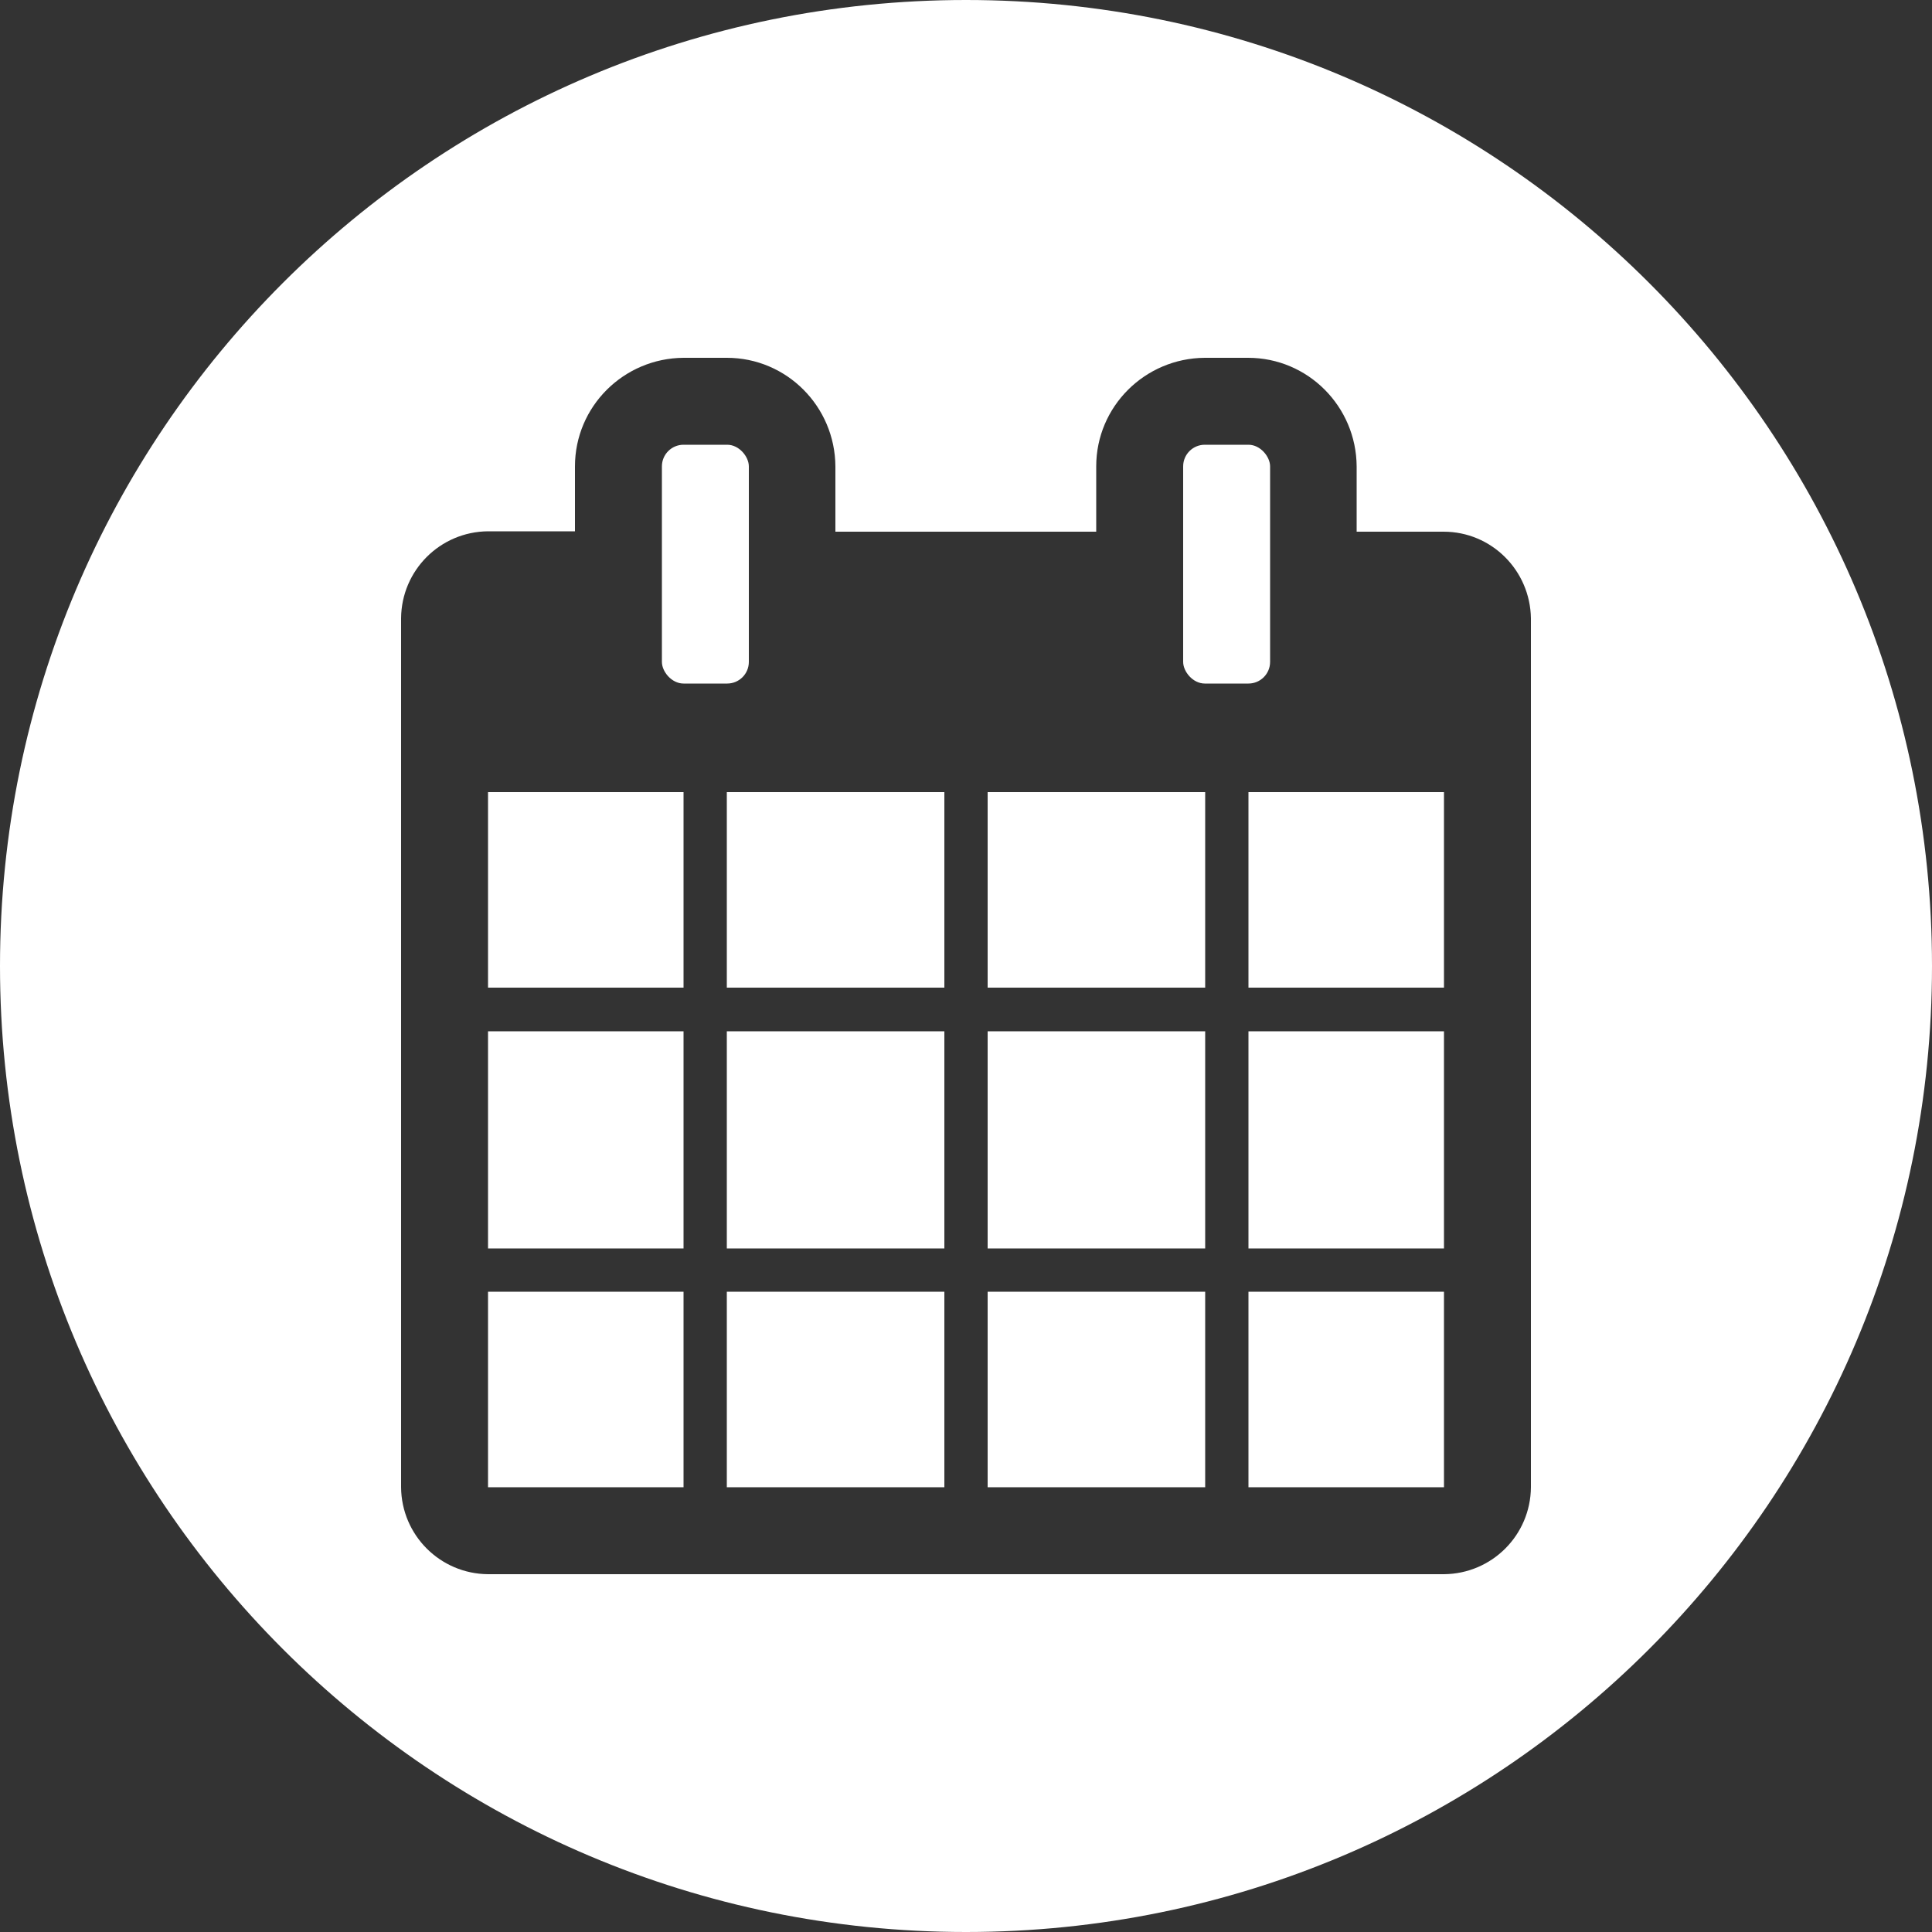
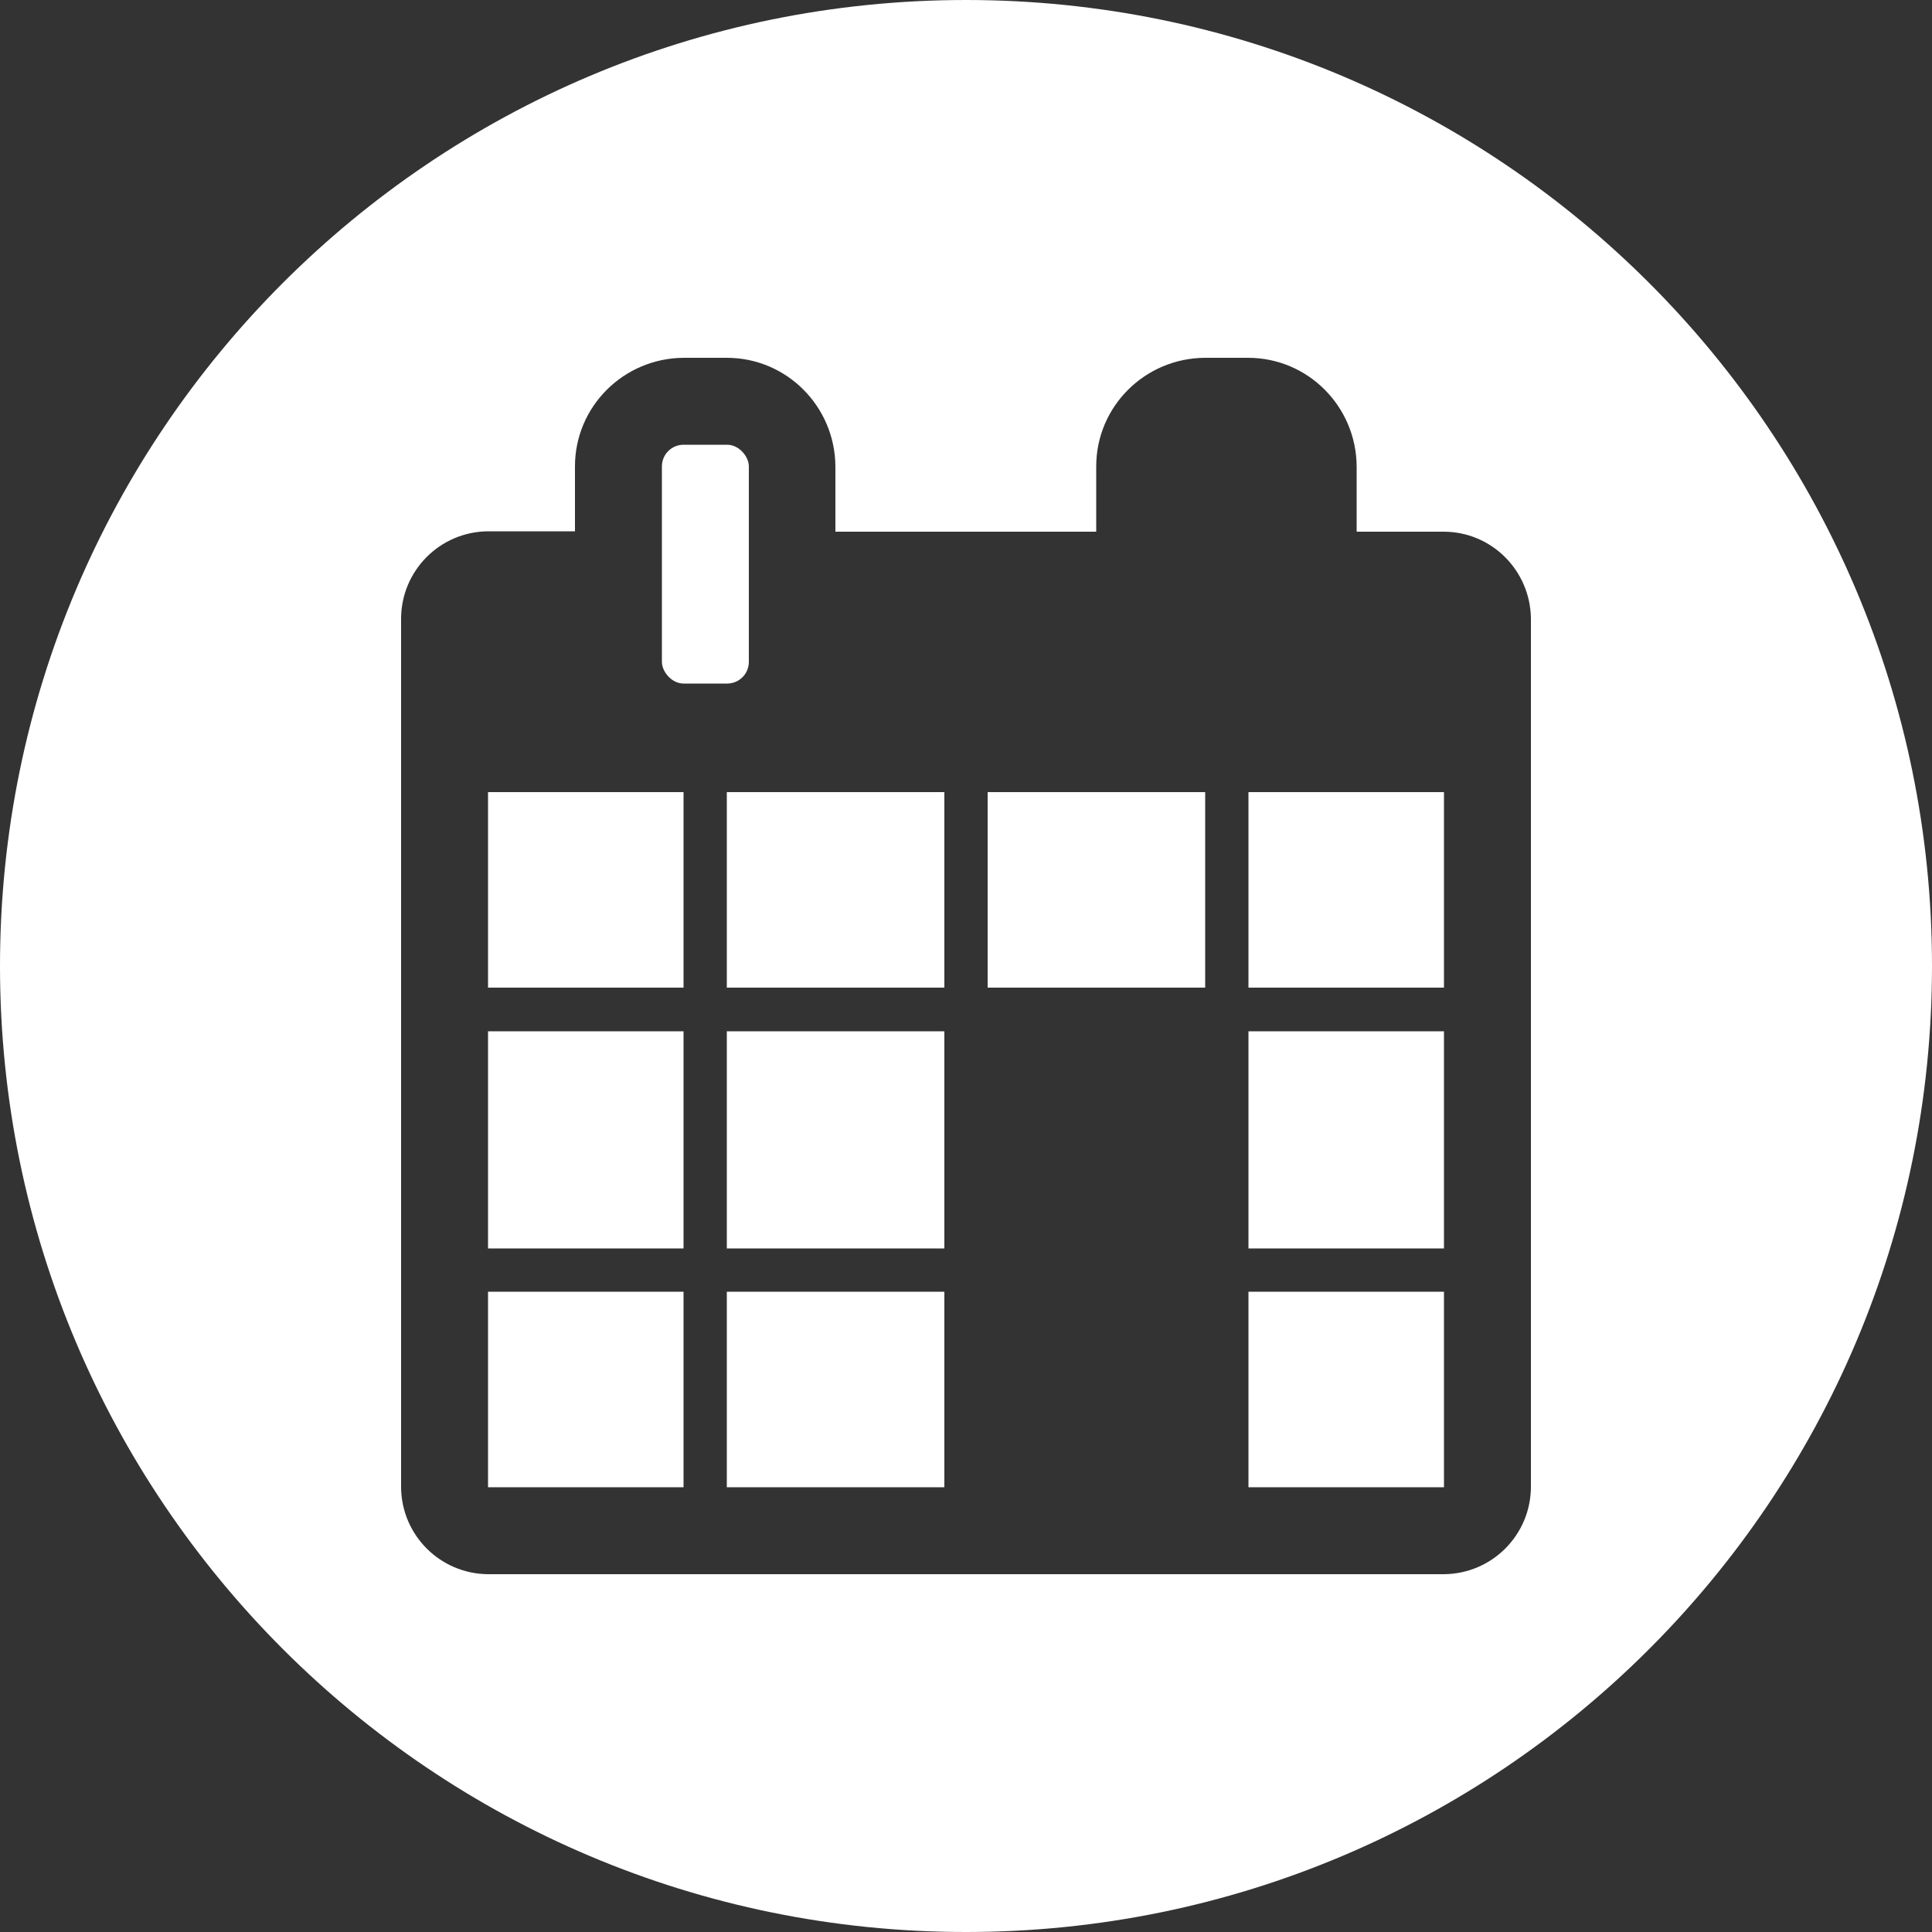
<svg xmlns="http://www.w3.org/2000/svg" id="Ebene_2" viewBox="0 0 50 50">
  <rect x="0" y="0" width="50" height="50" fill="#333333" stroke="none" />
  <defs>
    <style>.cls-1{fill:#fff;}</style>
  </defs>
  <g id="Ebene_1-2">
    <g>
      <rect class="cls-1" x="18.81" y="26.69" width="5.63" height="5.62" />
      <rect class="cls-1" x="18.81" y="20.5" width="5.63" height="5.06" />
      <rect class="cls-1" x="17.13" y="11.51" width="2.25" height="6.18" rx=".56" ry=".56" />
      <rect class="cls-1" x="18.81" y="33.43" width="5.63" height="5.06" />
      <rect class="cls-1" x="12.63" y="33.43" width="5.06" height="5.06" />
      <rect class="cls-1" x="12.63" y="26.69" width="5.06" height="5.62" />
      <rect class="cls-1" x="12.63" y="20.5" width="5.06" height="5.06" />
-       <rect class="cls-1" x="25.56" y="33.43" width="5.63" height="5.06" />
      <rect class="cls-1" x="32.31" y="20.5" width="5.06" height="5.06" />
-       <path class="cls-1" d="m25,0C11.19,0,0,11.19,0,25s11.19,25,25,25,25-11.19,25-25S38.81,0,25,0Zm14.62,38.49c-.01,1.24-1.01,2.24-2.25,2.25H12.63c-1.24-.01-2.24-1.01-2.25-2.25v-22.49c.01-1.24,1.01-2.24,2.25-2.25h2.25v-1.68c0-1.55,1.26-2.8,2.81-2.81h1.12c1.55,0,2.8,1.26,2.81,2.81v1.69h6.75v-1.69c0-1.55,1.26-2.8,2.81-2.81h1.12c1.55,0,2.8,1.26,2.81,2.81v1.69h2.25c1.24,0,2.24,1,2.26,2.24v22.49Z" />
+       <path class="cls-1" d="m25,0C11.19,0,0,11.19,0,25s11.19,25,25,25,25-11.19,25-25S38.81,0,25,0m14.62,38.49c-.01,1.24-1.01,2.24-2.25,2.25H12.63c-1.24-.01-2.24-1.01-2.25-2.25v-22.49c.01-1.24,1.01-2.24,2.25-2.25h2.25v-1.68c0-1.55,1.26-2.8,2.81-2.81h1.12c1.55,0,2.8,1.26,2.81,2.81v1.69h6.75v-1.69c0-1.55,1.26-2.8,2.81-2.81h1.12c1.55,0,2.8,1.26,2.81,2.81v1.69h2.25c1.24,0,2.24,1,2.26,2.24v22.49Z" />
      <rect class="cls-1" x="32.31" y="26.69" width="5.06" height="5.62" />
-       <rect class="cls-1" x="25.56" y="26.69" width="5.63" height="5.62" />
      <rect class="cls-1" x="25.56" y="20.5" width="5.63" height="5.06" />
      <rect class="cls-1" x="32.31" y="33.43" width="5.06" height="5.06" />
-       <rect class="cls-1" x="30.62" y="11.51" width="2.25" height="6.18" rx=".56" ry=".56" />
    </g>
  </g>
</svg>